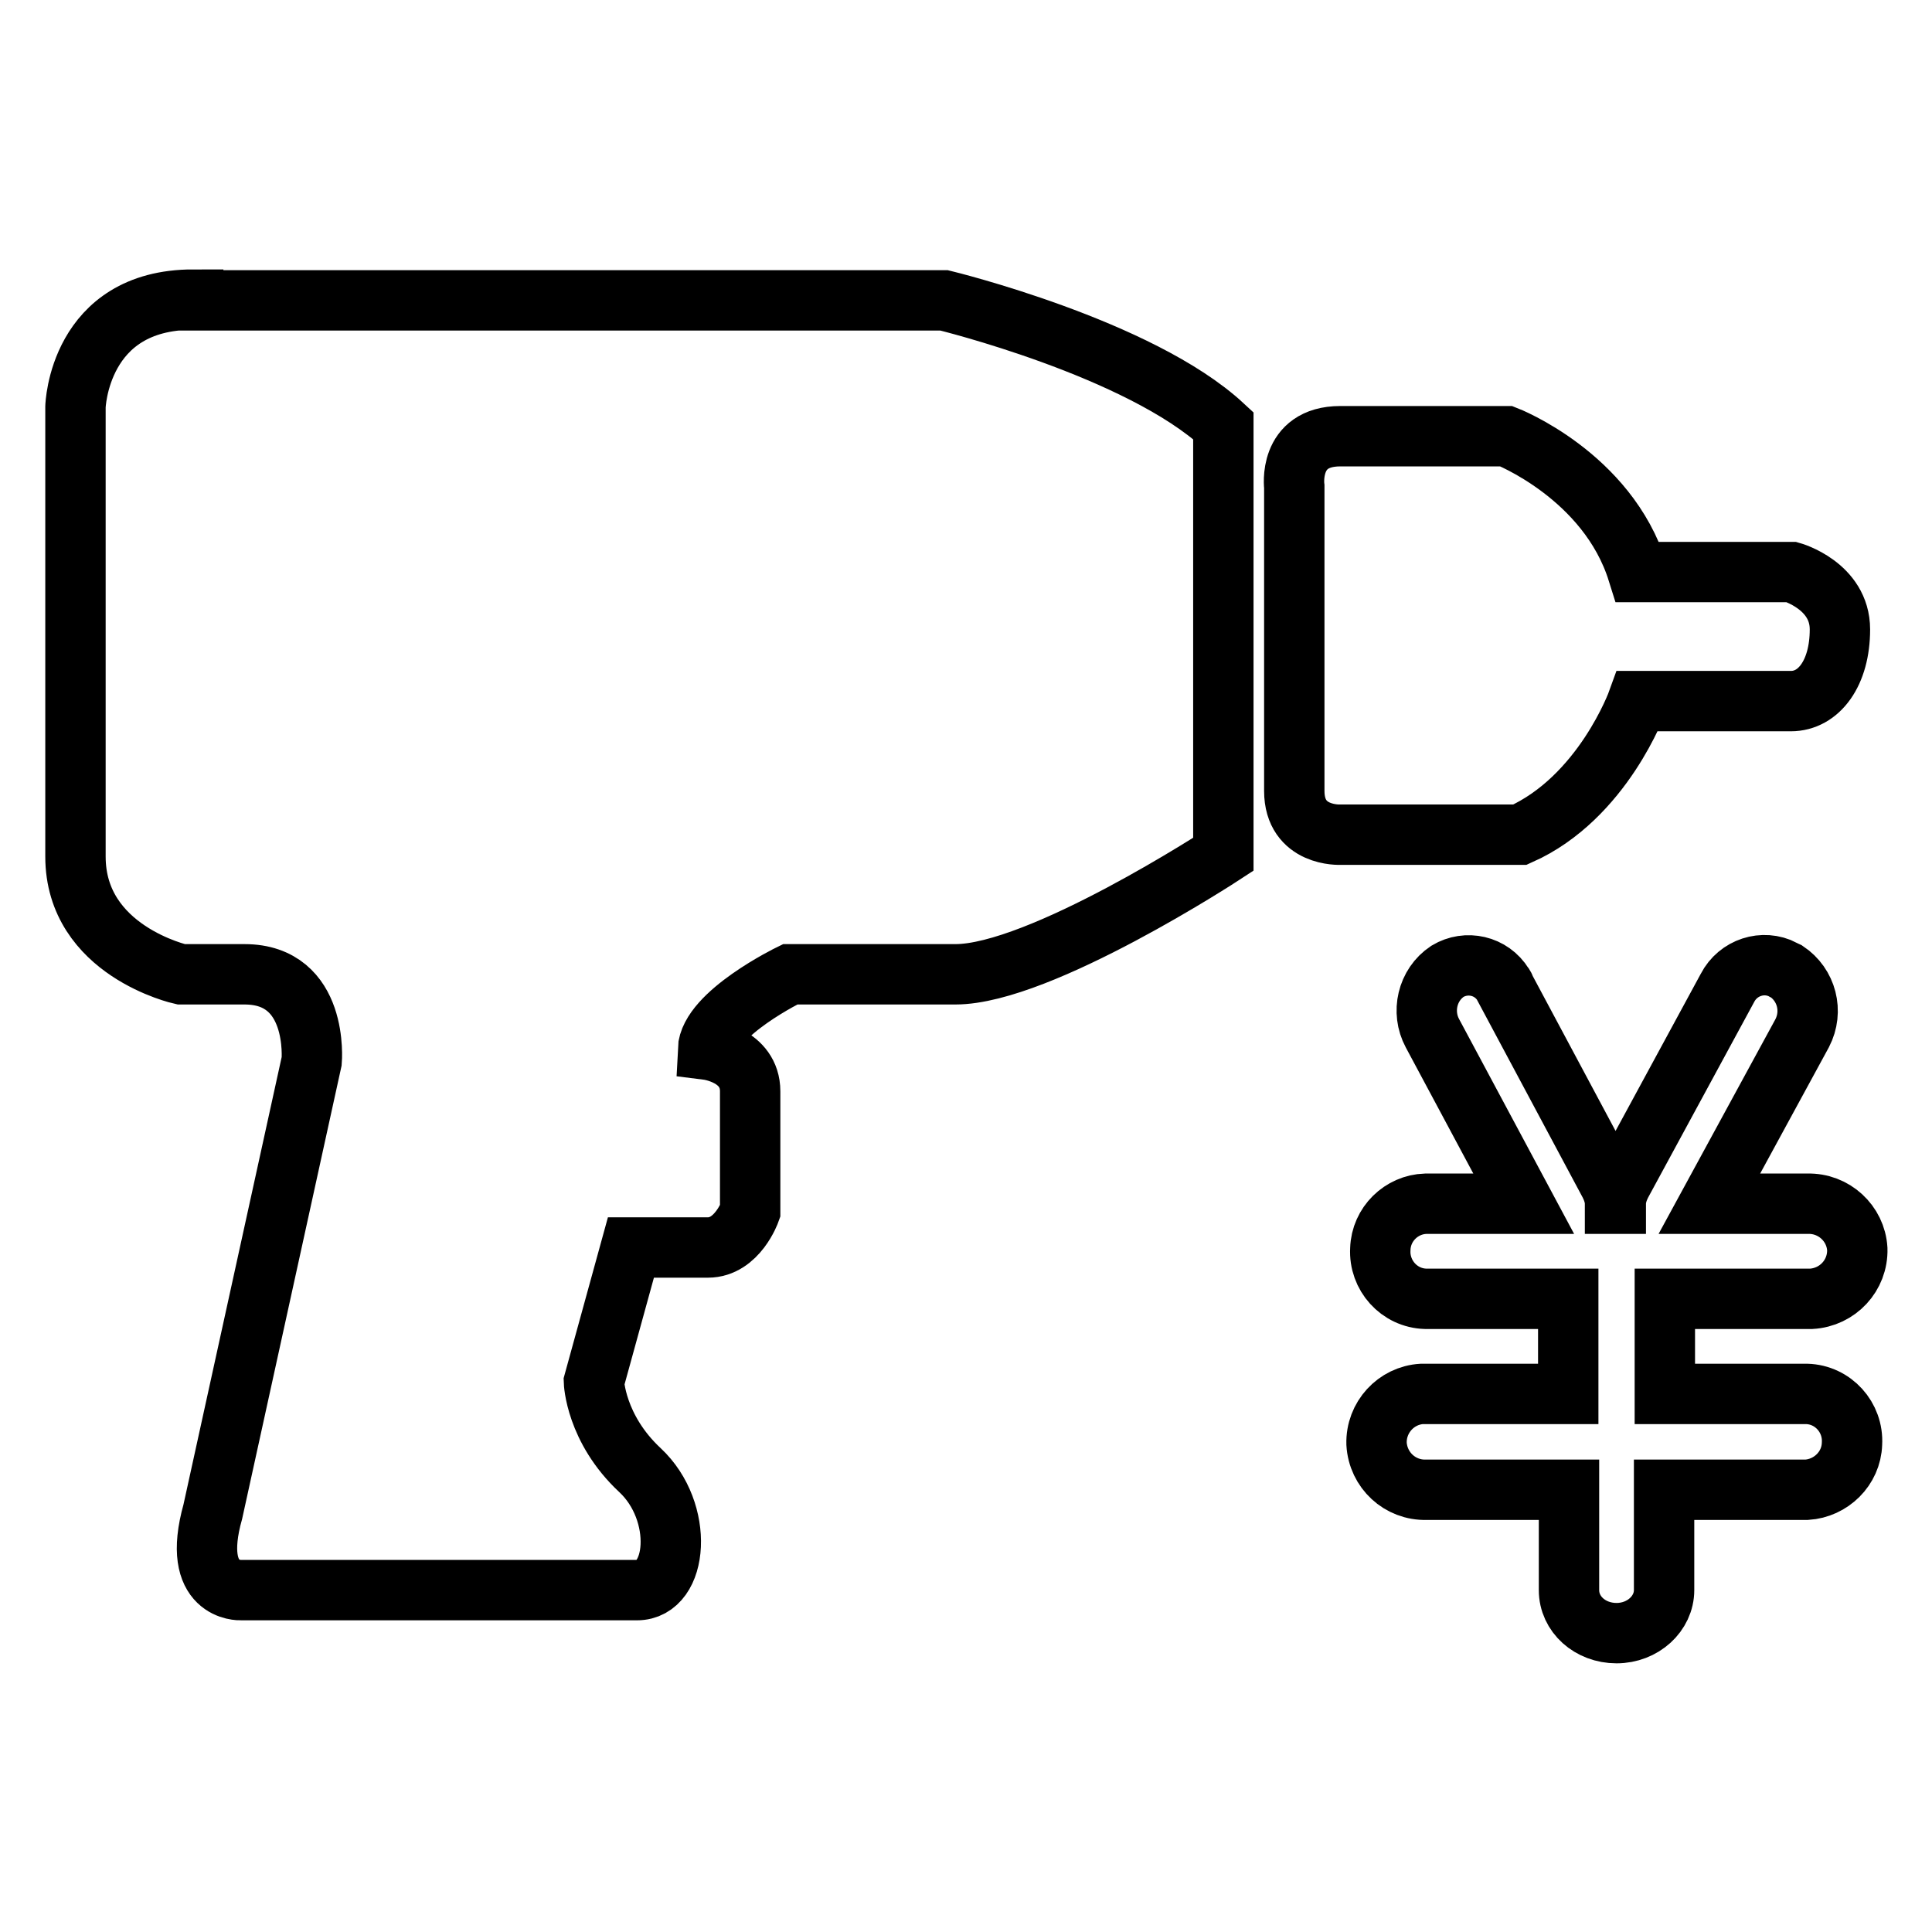
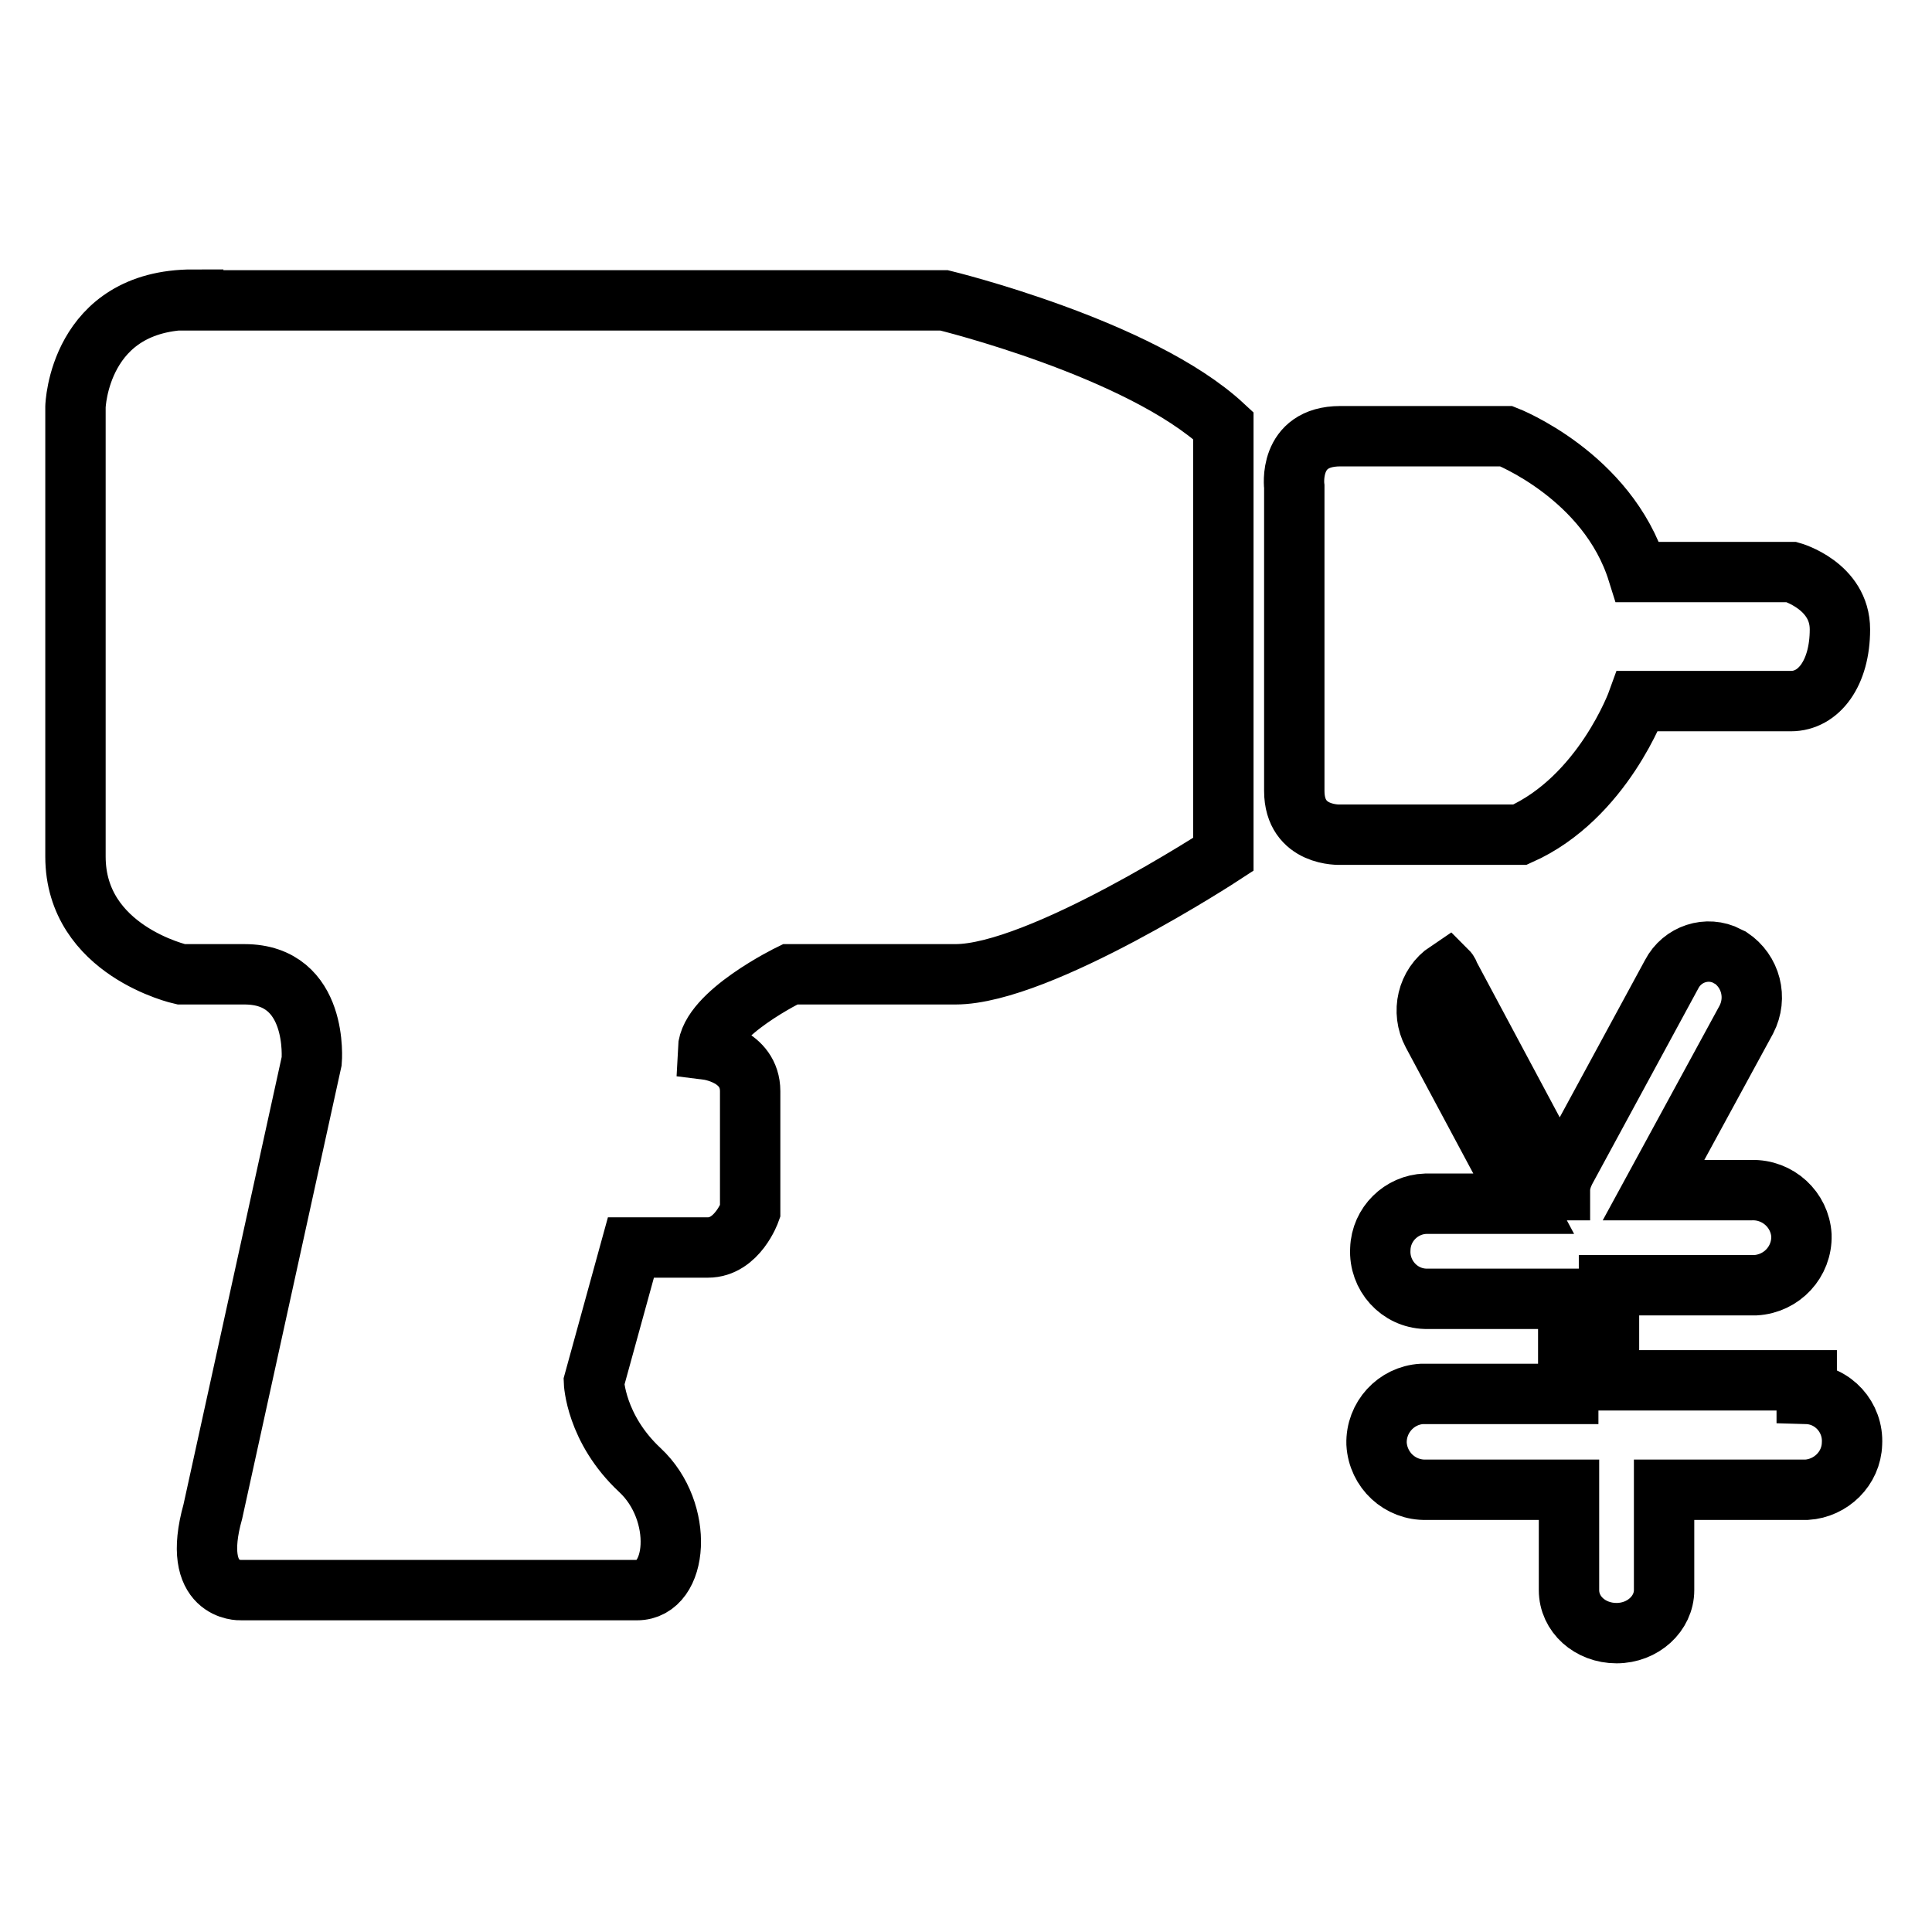
<svg xmlns="http://www.w3.org/2000/svg" version="1.1" x="0px" y="0px" viewBox="0 0 256 256" enable-background="new 0 0 256 256" xml:space="preserve">
  <g>
-     <path stroke-width="8" fill-opacity="0" stroke="#000000" d="M25.6,39.7C10.4,39.7,10,53.9,10,53.9v59.6c0,12.5,14,15.6,14,15.6h8.4c9.9,0,8.9,11.5,8.9,11.5l-13.1,59.7 c-3,10.7,3.7,10.4,3.7,10.4h52.5c5.5,0,6.3-10.4,0.4-15.9c-5.9-5.5-6.1-11.7-6.1-11.7l4.9-17.8h10.2c3.9,0,5.6-4.8,5.6-4.8v-15.9 c0-4.8-5.6-5.5-5.6-5.5c0.2-4.8,10.9-10,10.9-10h21.9c11.2,0,35.5-15.9,35.5-15.9V56.4c-11.1-10.3-37-16.6-37-16.6H25.6z  M237.4,75.8H217c-4-12.8-17.4-18-17.4-18h-22c-7,0-6.1,6.7-6.1,6.7v40.3c0,6.1,6.1,5.8,6.1,5.8h23.8c11-4.9,15.6-17.7,15.6-17.7 h20.3c3.7,0,6.5-3.7,6.5-9.5C243.8,77.6,237.4,75.8,237.4,75.8L237.4,75.8z M239.4,184.7c3.5,0.1,6.2,3.1,6,6.6 c-0.1,3.3-2.8,5.9-6,6.1h-18.9v13.3c0,3.1-2.8,5.7-6.3,5.7s-6.3-2.5-6.3-5.7v-13.3h-18.9c-3.5,0.1-6.4-2.6-6.6-6.1 c-0.1-3.5,2.6-6.4,6-6.6c0.2,0,0.3,0,0.5,0h18.9v-12.6h-18.9c-3.5-0.1-6.2-3.1-6-6.6c0.1-3.3,2.8-5.9,6-6h13l-12.1-22.6 c-1.5-2.8-0.7-6.4,2-8.2c2.5-1.5,5.8-0.8,7.4,1.8c0.1,0.1,0.2,0.3,0.2,0.4l13.9,26c0.4,0.8,0.7,1.7,0.7,2.6h0.1 c0-0.9,0.3-1.8,0.7-2.6l14.1-26c1.4-2.7,4.7-3.8,7.4-2.4c0.1,0.1,0.2,0.1,0.4,0.2c2.7,1.8,3.6,5.3,2.1,8.2l-12.3,22.6h13 c3.5-0.1,6.4,2.6,6.6,6c0.1,3.5-2.6,6.4-6.1,6.6c-0.2,0-0.3,0-0.5,0h-18.9v12.6H239.4L239.4,184.7z" />
+     <path stroke-width="8" fill-opacity="0" stroke="#000000" d="M25.6,39.7C10.4,39.7,10,53.9,10,53.9v59.6c0,12.5,14,15.6,14,15.6h8.4c9.9,0,8.9,11.5,8.9,11.5l-13.1,59.7 c-3,10.7,3.7,10.4,3.7,10.4h52.5c5.5,0,6.3-10.4,0.4-15.9c-5.9-5.5-6.1-11.7-6.1-11.7l4.9-17.8h10.2c3.9,0,5.6-4.8,5.6-4.8v-15.9 c0-4.8-5.6-5.5-5.6-5.5c0.2-4.8,10.9-10,10.9-10h21.9c11.2,0,35.5-15.9,35.5-15.9V56.4c-11.1-10.3-37-16.6-37-16.6H25.6z  M237.4,75.8H217c-4-12.8-17.4-18-17.4-18h-22c-7,0-6.1,6.7-6.1,6.7v40.3c0,6.1,6.1,5.8,6.1,5.8h23.8c11-4.9,15.6-17.7,15.6-17.7 h20.3c3.7,0,6.5-3.7,6.5-9.5C243.8,77.6,237.4,75.8,237.4,75.8L237.4,75.8z M239.4,184.7c3.5,0.1,6.2,3.1,6,6.6 c-0.1,3.3-2.8,5.9-6,6.1h-18.9v13.3c0,3.1-2.8,5.7-6.3,5.7s-6.3-2.5-6.3-5.7v-13.3h-18.9c-3.5,0.1-6.4-2.6-6.6-6.1 c-0.1-3.5,2.6-6.4,6-6.6c0.2,0,0.3,0,0.5,0h18.9v-12.6h-18.9c-3.5-0.1-6.2-3.1-6-6.6c0.1-3.3,2.8-5.9,6-6h13l-12.1-22.6 c-1.5-2.8-0.7-6.4,2-8.2c0.1,0.1,0.2,0.3,0.2,0.4l13.9,26c0.4,0.8,0.7,1.7,0.7,2.6h0.1 c0-0.9,0.3-1.8,0.7-2.6l14.1-26c1.4-2.7,4.7-3.8,7.4-2.4c0.1,0.1,0.2,0.1,0.4,0.2c2.7,1.8,3.6,5.3,2.1,8.2l-12.3,22.6h13 c3.5-0.1,6.4,2.6,6.6,6c0.1,3.5-2.6,6.4-6.1,6.6c-0.2,0-0.3,0-0.5,0h-18.9v12.6H239.4L239.4,184.7z" />
  </g>
</svg>